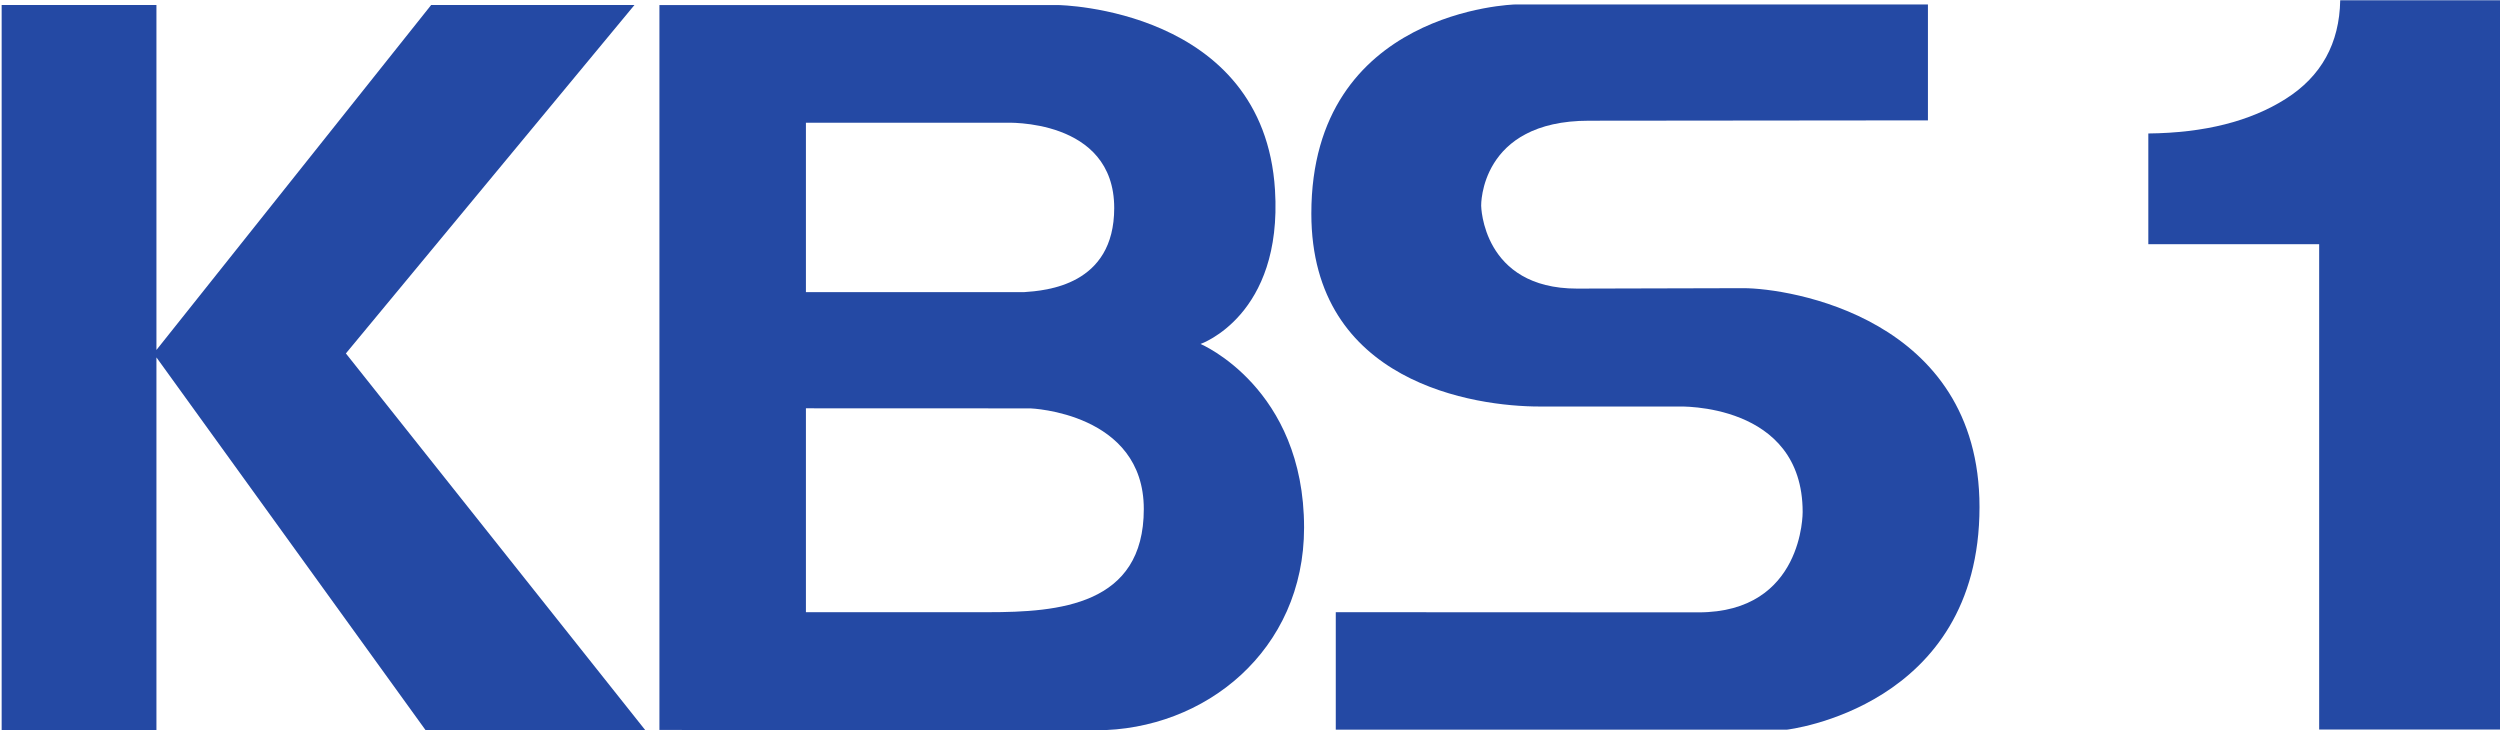
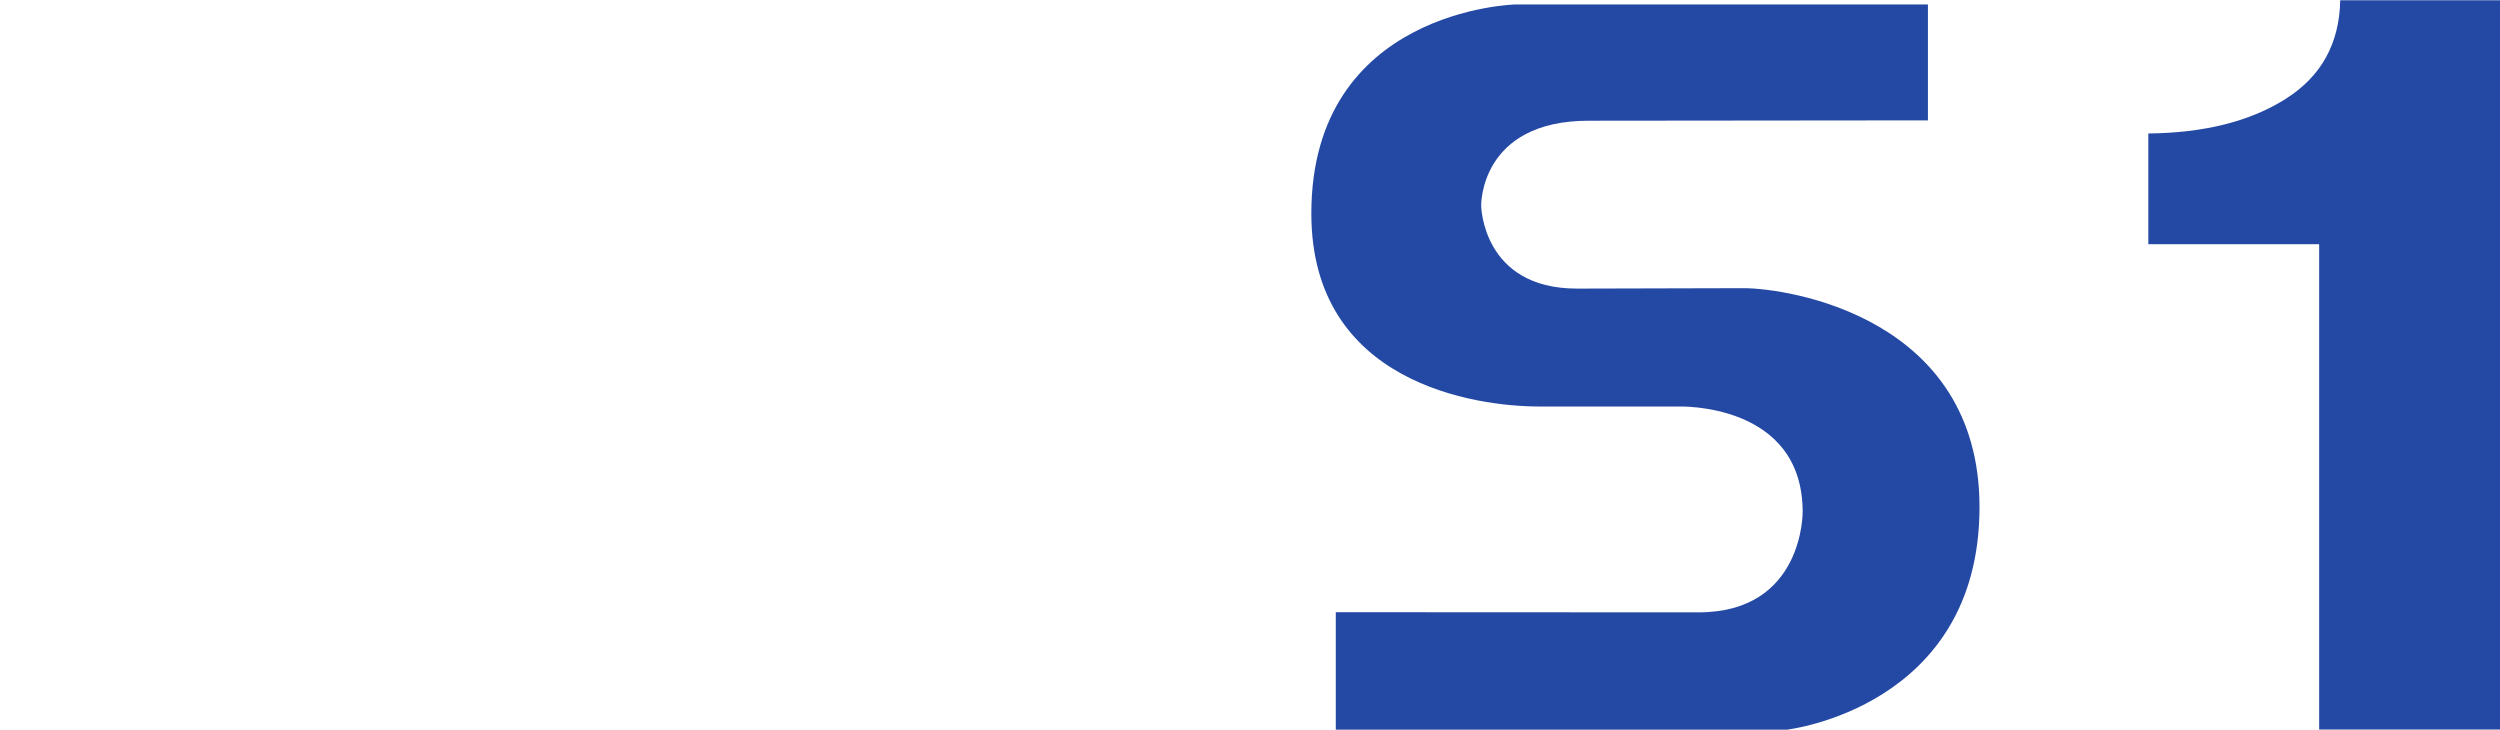
<svg xmlns="http://www.w3.org/2000/svg" version="1.1" viewBox="0 0 775.07 226.36">
  <g transform="translate(-13.141 -205.33)">
    <g transform="matrix(26.208 0 0 -26.208 -21422 14496)" fill="#2449a4">
      <g transform="translate(845.32 542.39)" fill="#2449a4">
        <path d="m0 0h-2.021v1.31c0.665 7e-3 1.207 0.144 1.626 0.41 0.42 0.266 0.635 0.655 0.644 1.166h1.911v-8.627h-2.16z" fill="#2449a4" />
      </g>
-       <path d="m825.52 536.64-3.543 4.458 3.414 4.122h-2.405l-3.25-4.081v4.081h-1.831v-8.58h1.831v4.411l3.185-4.411z" />
      <g transform="translate(838.51 541.87)">
        <path d="m0 0c0.53 0 2.792-0.341 2.792-2.589 0-2.377-2.281-2.634-2.281-2.634h-5.334v1.39l4.291-2e-3c1.245 0 1.232 1.187 1.232 1.187 0 1.302-1.471 1.248-1.471 1.248h-1.643c-0.754 0-2.698 0.273-2.698 2.282 0 2.415 2.41 2.474 2.41 2.474h4.884v-1.371l-4.01-4e-3c-1.295 0-1.275-1.005-1.275-1.005s0.012-0.981 1.134-0.981z" fill="#2449a4" />
      </g>
      <g transform="translate(830.85 536.64)">
-         <path d="m0 0c1.29 0 2.462 0.945 2.462 2.397 0 1.656-1.225 2.173-1.225 2.173s0.973 0.334 0.881 1.821c-0.132 2.154-2.563 2.188-2.563 2.188h-4.719v-8.575s4.077-4e-3 5.164-4e-3m-3.431 7.187h2.363s1.284 0.058 1.284-1.009c0-0.917-0.808-0.977-1.069-0.995h-2.578zm2.153-5.79h-2.153v2.412l2.656-1e-3s1.341-0.049 1.341-1.191c0-1.14-1.005-1.22-1.844-1.22" fill="#2449a4" />
-       </g>
+         </g>
    </g>
  </g>
</svg>